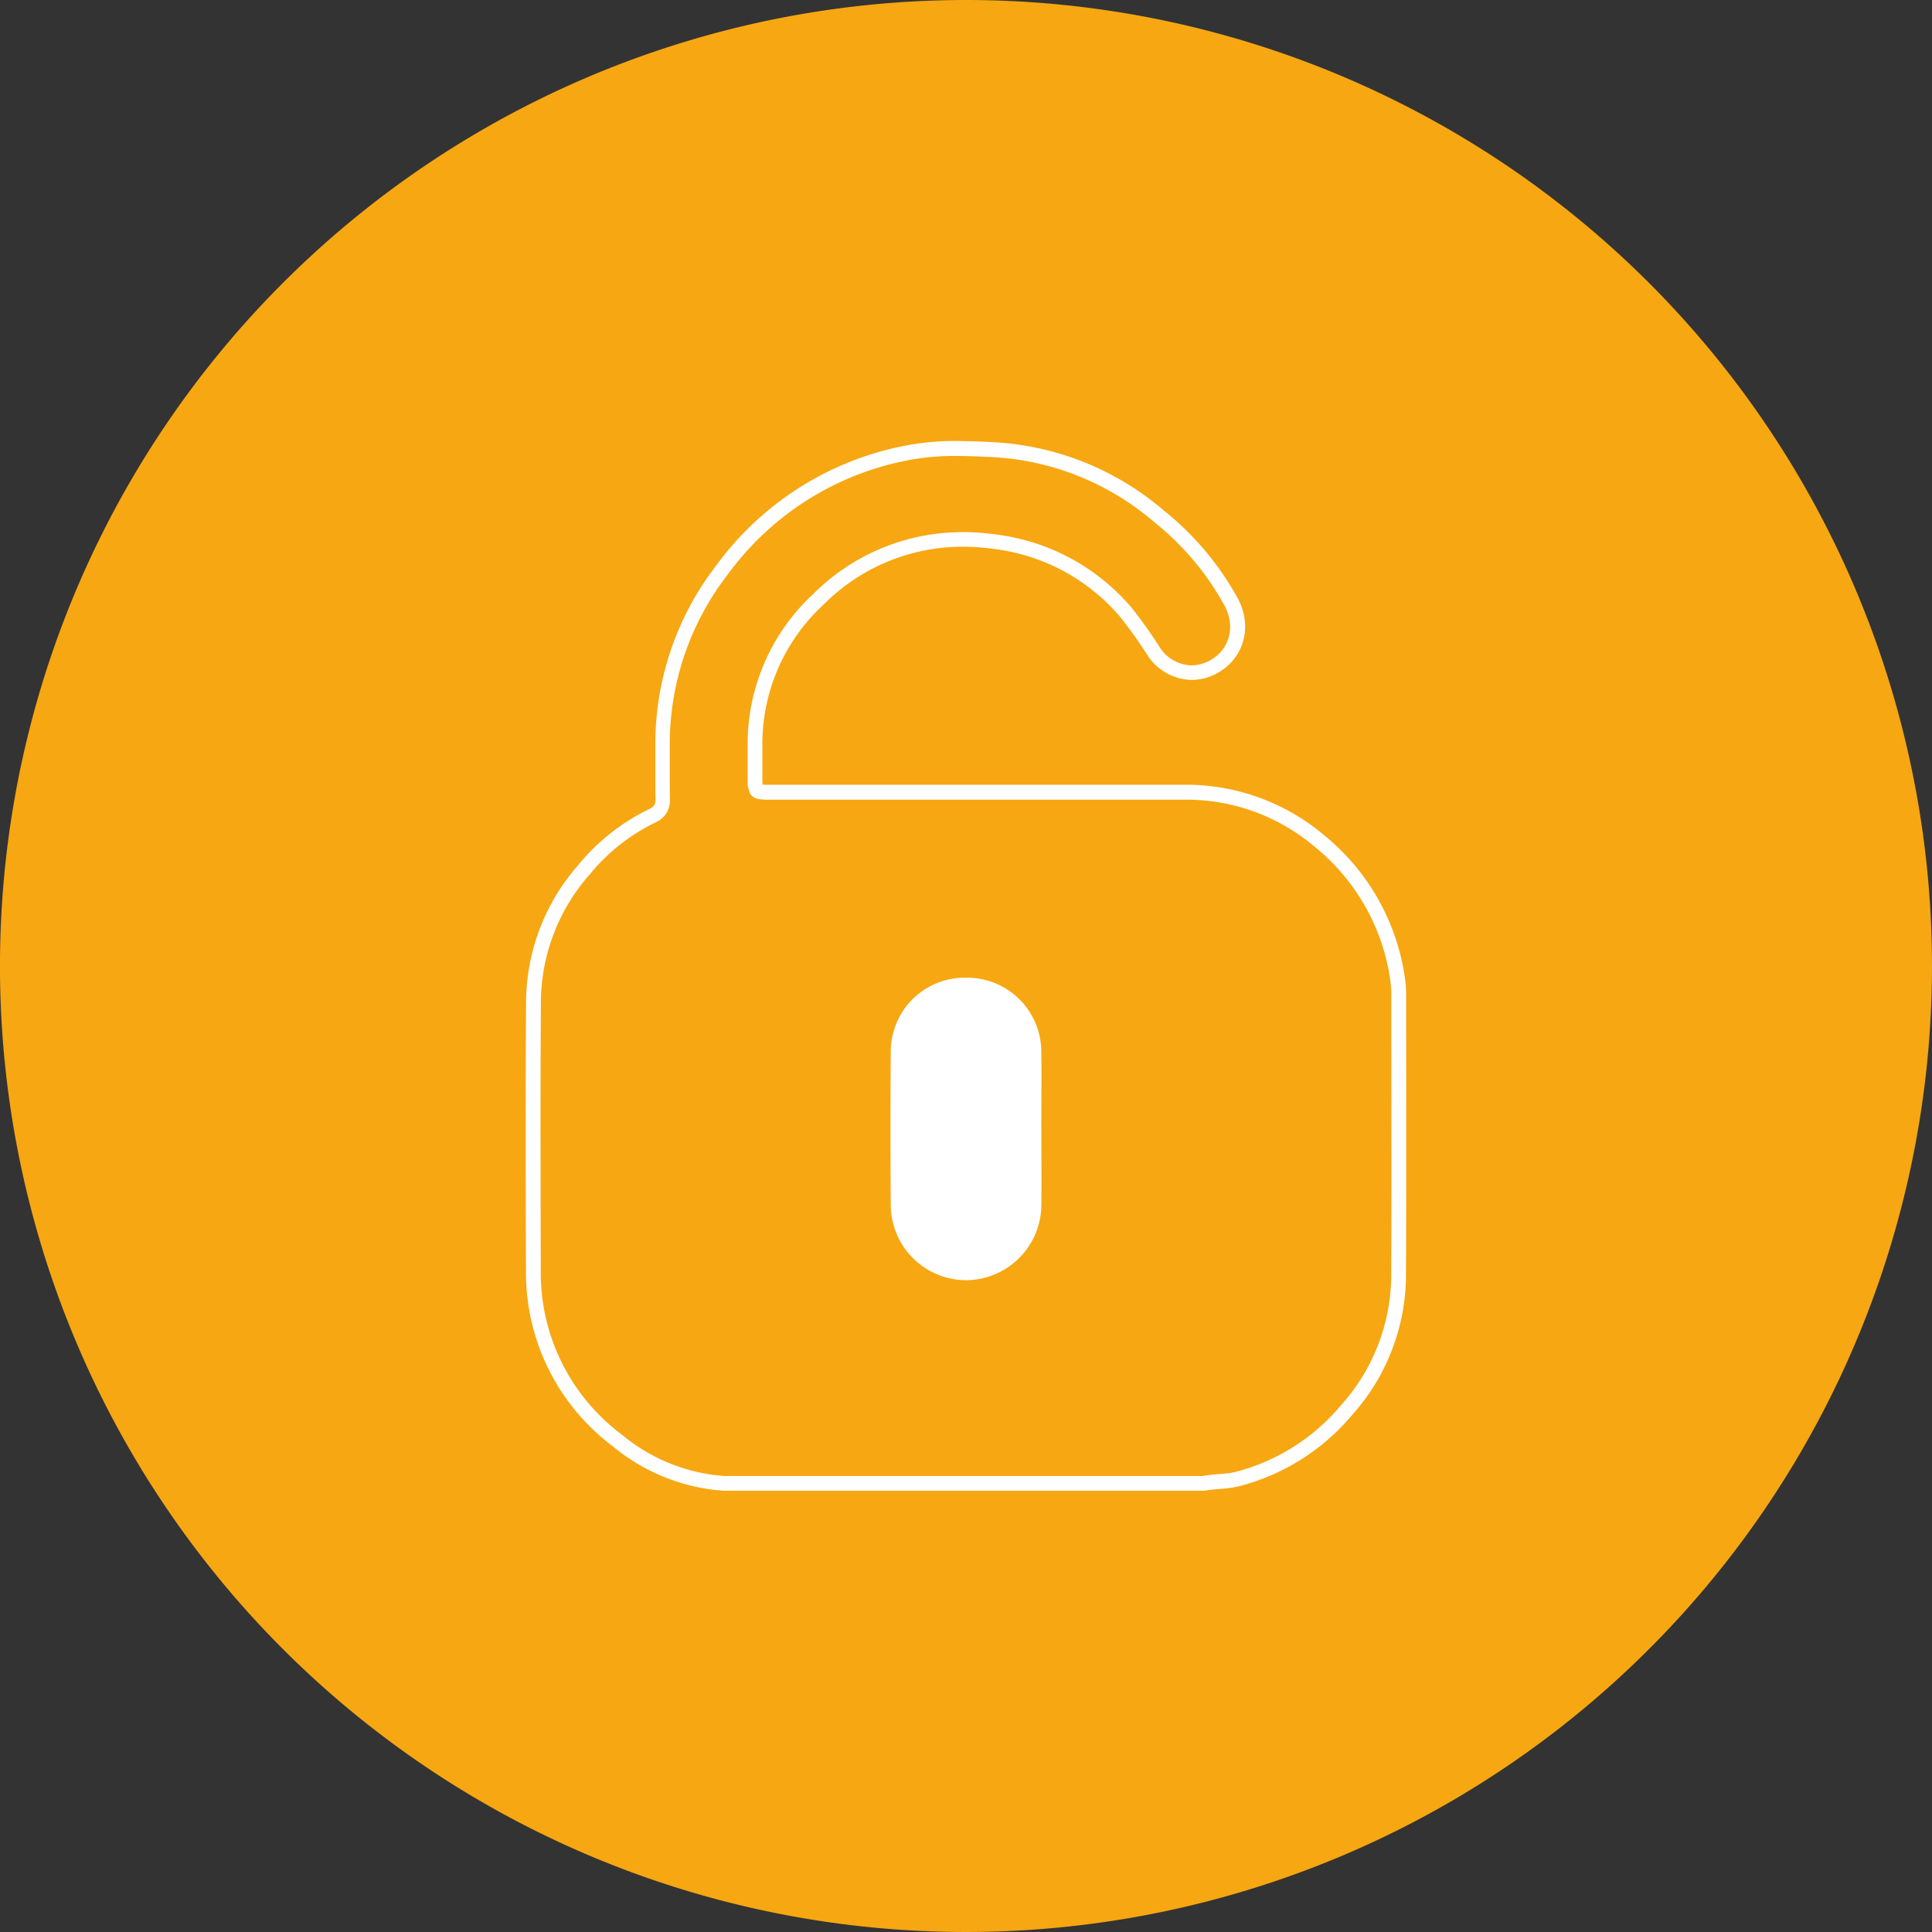
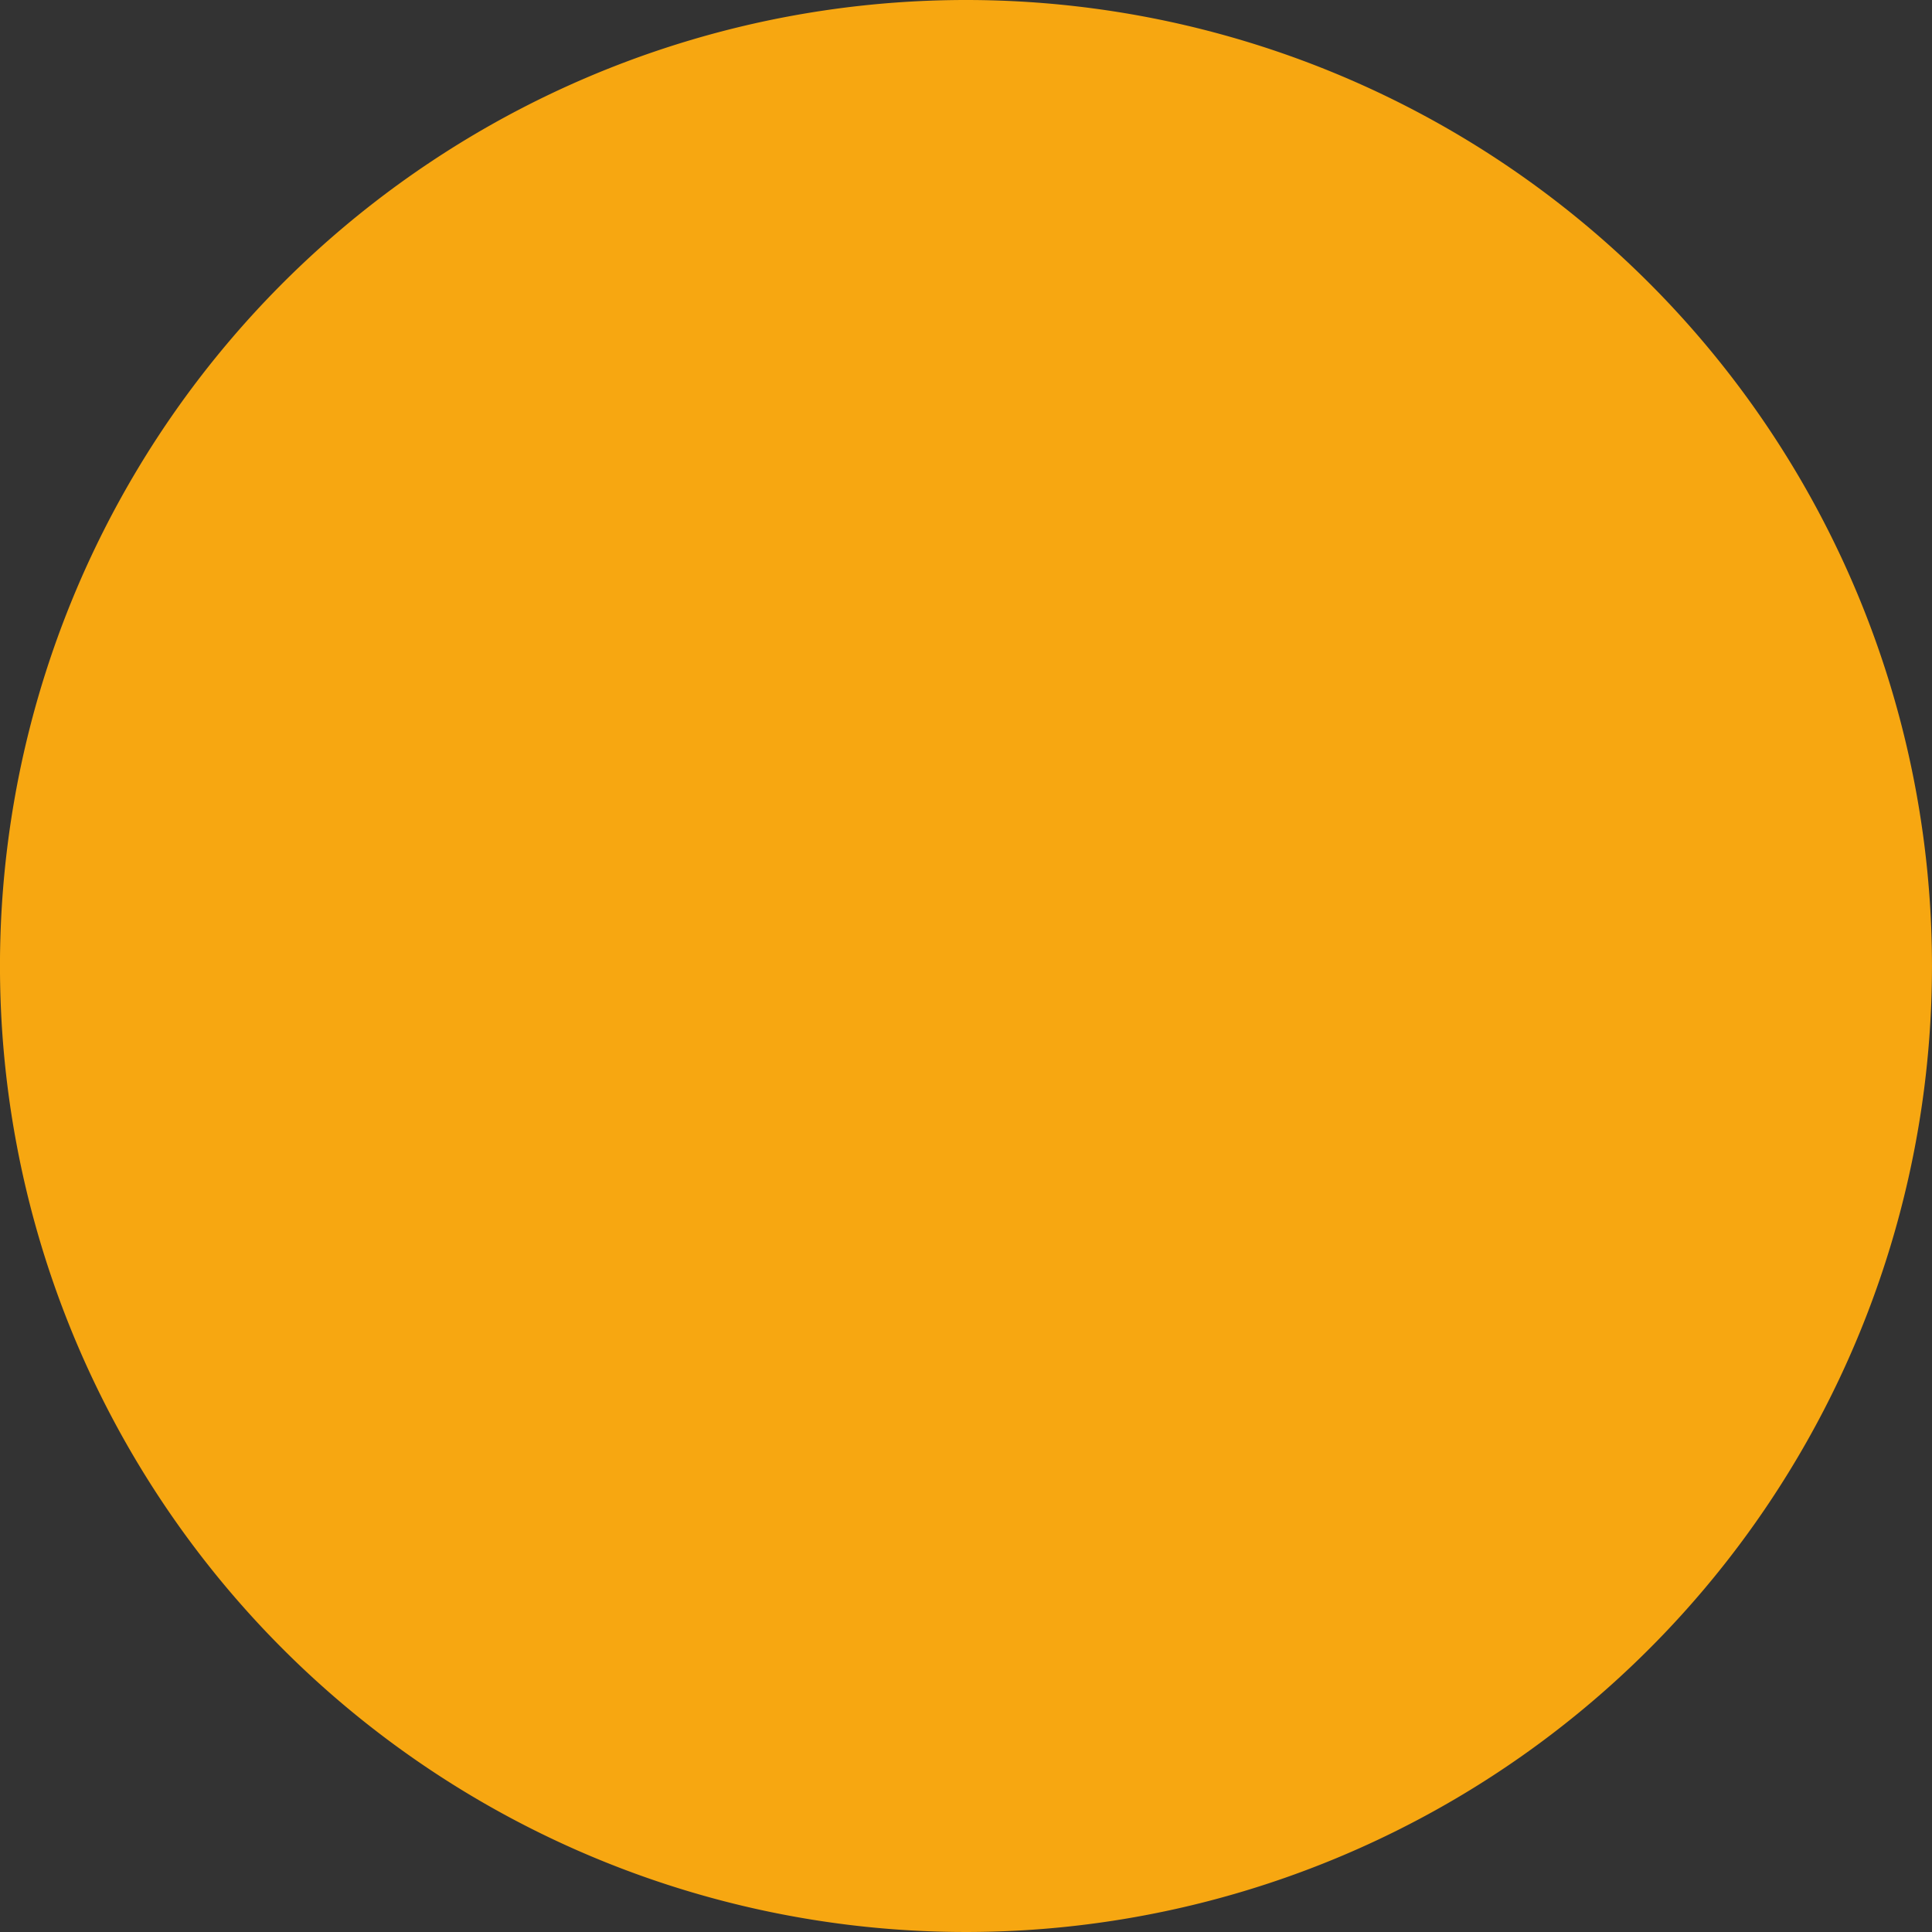
<svg xmlns="http://www.w3.org/2000/svg" width="100" height="100" viewBox="0 0 100 100">
  <rect x="0" y="0" width="100" height="100" fill="#333333" stroke="none" />
  <g data-name="ICON Cyber">
    <path data-name="Tracé 171" d="M21.653 0a50 50 0 1 0 50 50 50 50 0 0 0-50-50" transform="translate(28.346)" style="fill:#f7a711" />
-     <path data-name="Tracé 172" d="M15.207 23.363v-.383h-24.86v.383l.026-.383a9.315 9.315 0 0 1-5.308-2.143 10.442 10.442 0 0 1-4.195-8.408q-.008-3.829-.012-7.653 0-3.223.019-6.445A10.069 10.069 0 0 1-16.6-8.154a10.034 10.034 0 0 1 3.406-2.693 1.314 1.314 0 0 0 .563-.473 1.312 1.312 0 0 0 .19-.711v-.018h-.18l.178.009v-.011h-.18l.178.009v-.024a66.464 66.464 0 0 1-.009-1.182v-1.632a14.351 14.351 0 0 1 3-8.8 15.049 15.049 0 0 1 9.395-5.927 12.624 12.624 0 0 1 2.455-.21c.669 0 1.344.032 2.025.069a13.979 13.979 0 0 1 8.23 3.378 14.283 14.283 0 0 1 3.611 4.3 2.318 2.318 0 0 1 .289 1.1 1.936 1.936 0 0 1-.917 1.658 2 2 0 0 1-1.081.333 2.008 2.008 0 0 1-1.647-.94 24.439 24.439 0 0 0-1.443-2.03A10.979 10.979 0 0 0 4.5-25.744a12.468 12.468 0 0 0-1.79-.132 10.911 10.911 0 0 0-7.733 3.2 10.579 10.579 0 0 0-3.4 7.823v1.674a4.452 4.452 0 0 0 .016.483l.1.339a.662.662 0 0 0 .482.305 3.672 3.672 0 0 0 .527.025h21.57a10.264 10.264 0 0 1 6.671 2.45 10.827 10.827 0 0 1 3.914 7.018 4.653 4.653 0 0 1 .037.7v.127q0 4.241.007 8.484 0 2.963-.012 5.928a10.115 10.115 0 0 1-2.618 6.657 10.53 10.53 0 0 1-5.413 3.422c-.5.136-1.081.1-1.722.222l.072.377.072.376c.513-.1 1.118-.065 1.773-.235a11.29 11.29 0 0 0 5.8-3.665 10.881 10.881 0 0 0 2.8-7.151q.013-2.966.012-5.932 0-4.244-.005-8.484v-.127a5.282 5.282 0 0 0-.046-.817 11.605 11.605 0 0 0-4.187-7.5 11.047 11.047 0 0 0-7.156-2.623H-7.298a3.789 3.789 0 0 1-.381-.011l-.042-.009-.019.064.034-.056-.014-.007-.019.064.034-.056-.083.141.143-.079-.06-.062-.083.141.143-.079-.076.042.083-.03-.007-.012-.076.042.083-.03-.014-.115c-.005-.078-.005-.191-.007-.333v-1.669a9.806 9.806 0 0 1 3.17-7.273 10.127 10.127 0 0 1 7.2-2.992 11.717 11.717 0 0 1 1.679.123 10.2 10.2 0 0 1 6.491 3.535 24.056 24.056 0 0 1 1.4 1.967 2.774 2.774 0 0 0 2.277 1.268 2.755 2.755 0 0 0 1.5-.453 2.71 2.71 0 0 0 1.27-2.3 3.1 3.1 0 0 0-.381-1.464 15.078 15.078 0 0 0-3.8-4.528 14.752 14.752 0 0 0-8.675-3.549 38.246 38.246 0 0 0-2.067-.071 13.285 13.285 0 0 0-2.6.226 15.826 15.826 0 0 0-9.855 6.218 15.124 15.124 0 0 0-3.15 9.262v1.633c0 .4 0 .8.009 1.194l.383-.007-.383-.018v.044a.549.549 0 0 1-.069.3.574.574 0 0 1-.249.194 10.832 10.832 0 0 0-3.681 2.9 10.847 10.847 0 0 0-2.7 6.969q-.021 3.225-.019 6.451 0 3.829.014 7.655a11.216 11.216 0 0 0 4.477 9 10.087 10.087 0 0 0 5.738 2.312h24.924l.035-.007z" transform="translate(47.12 53.418)" style="fill:#fff" />
-     <path data-name="Tracé 173" d="M3.382 3.373c0 1.318.014 2.637 0 3.956a3.919 3.919 0 0 1-3.925 3.914 3.91 3.91 0 0 1-3.87-3.873q-.029-4 0-8A3.828 3.828 0 0 1-.491-4.415 3.842 3.842 0 0 1 3.377-.676c.025 1.349 0 2.7.005 4.048" transform="translate(50.519 55.02)" style="fill:#fff" />
  </g>
</svg>